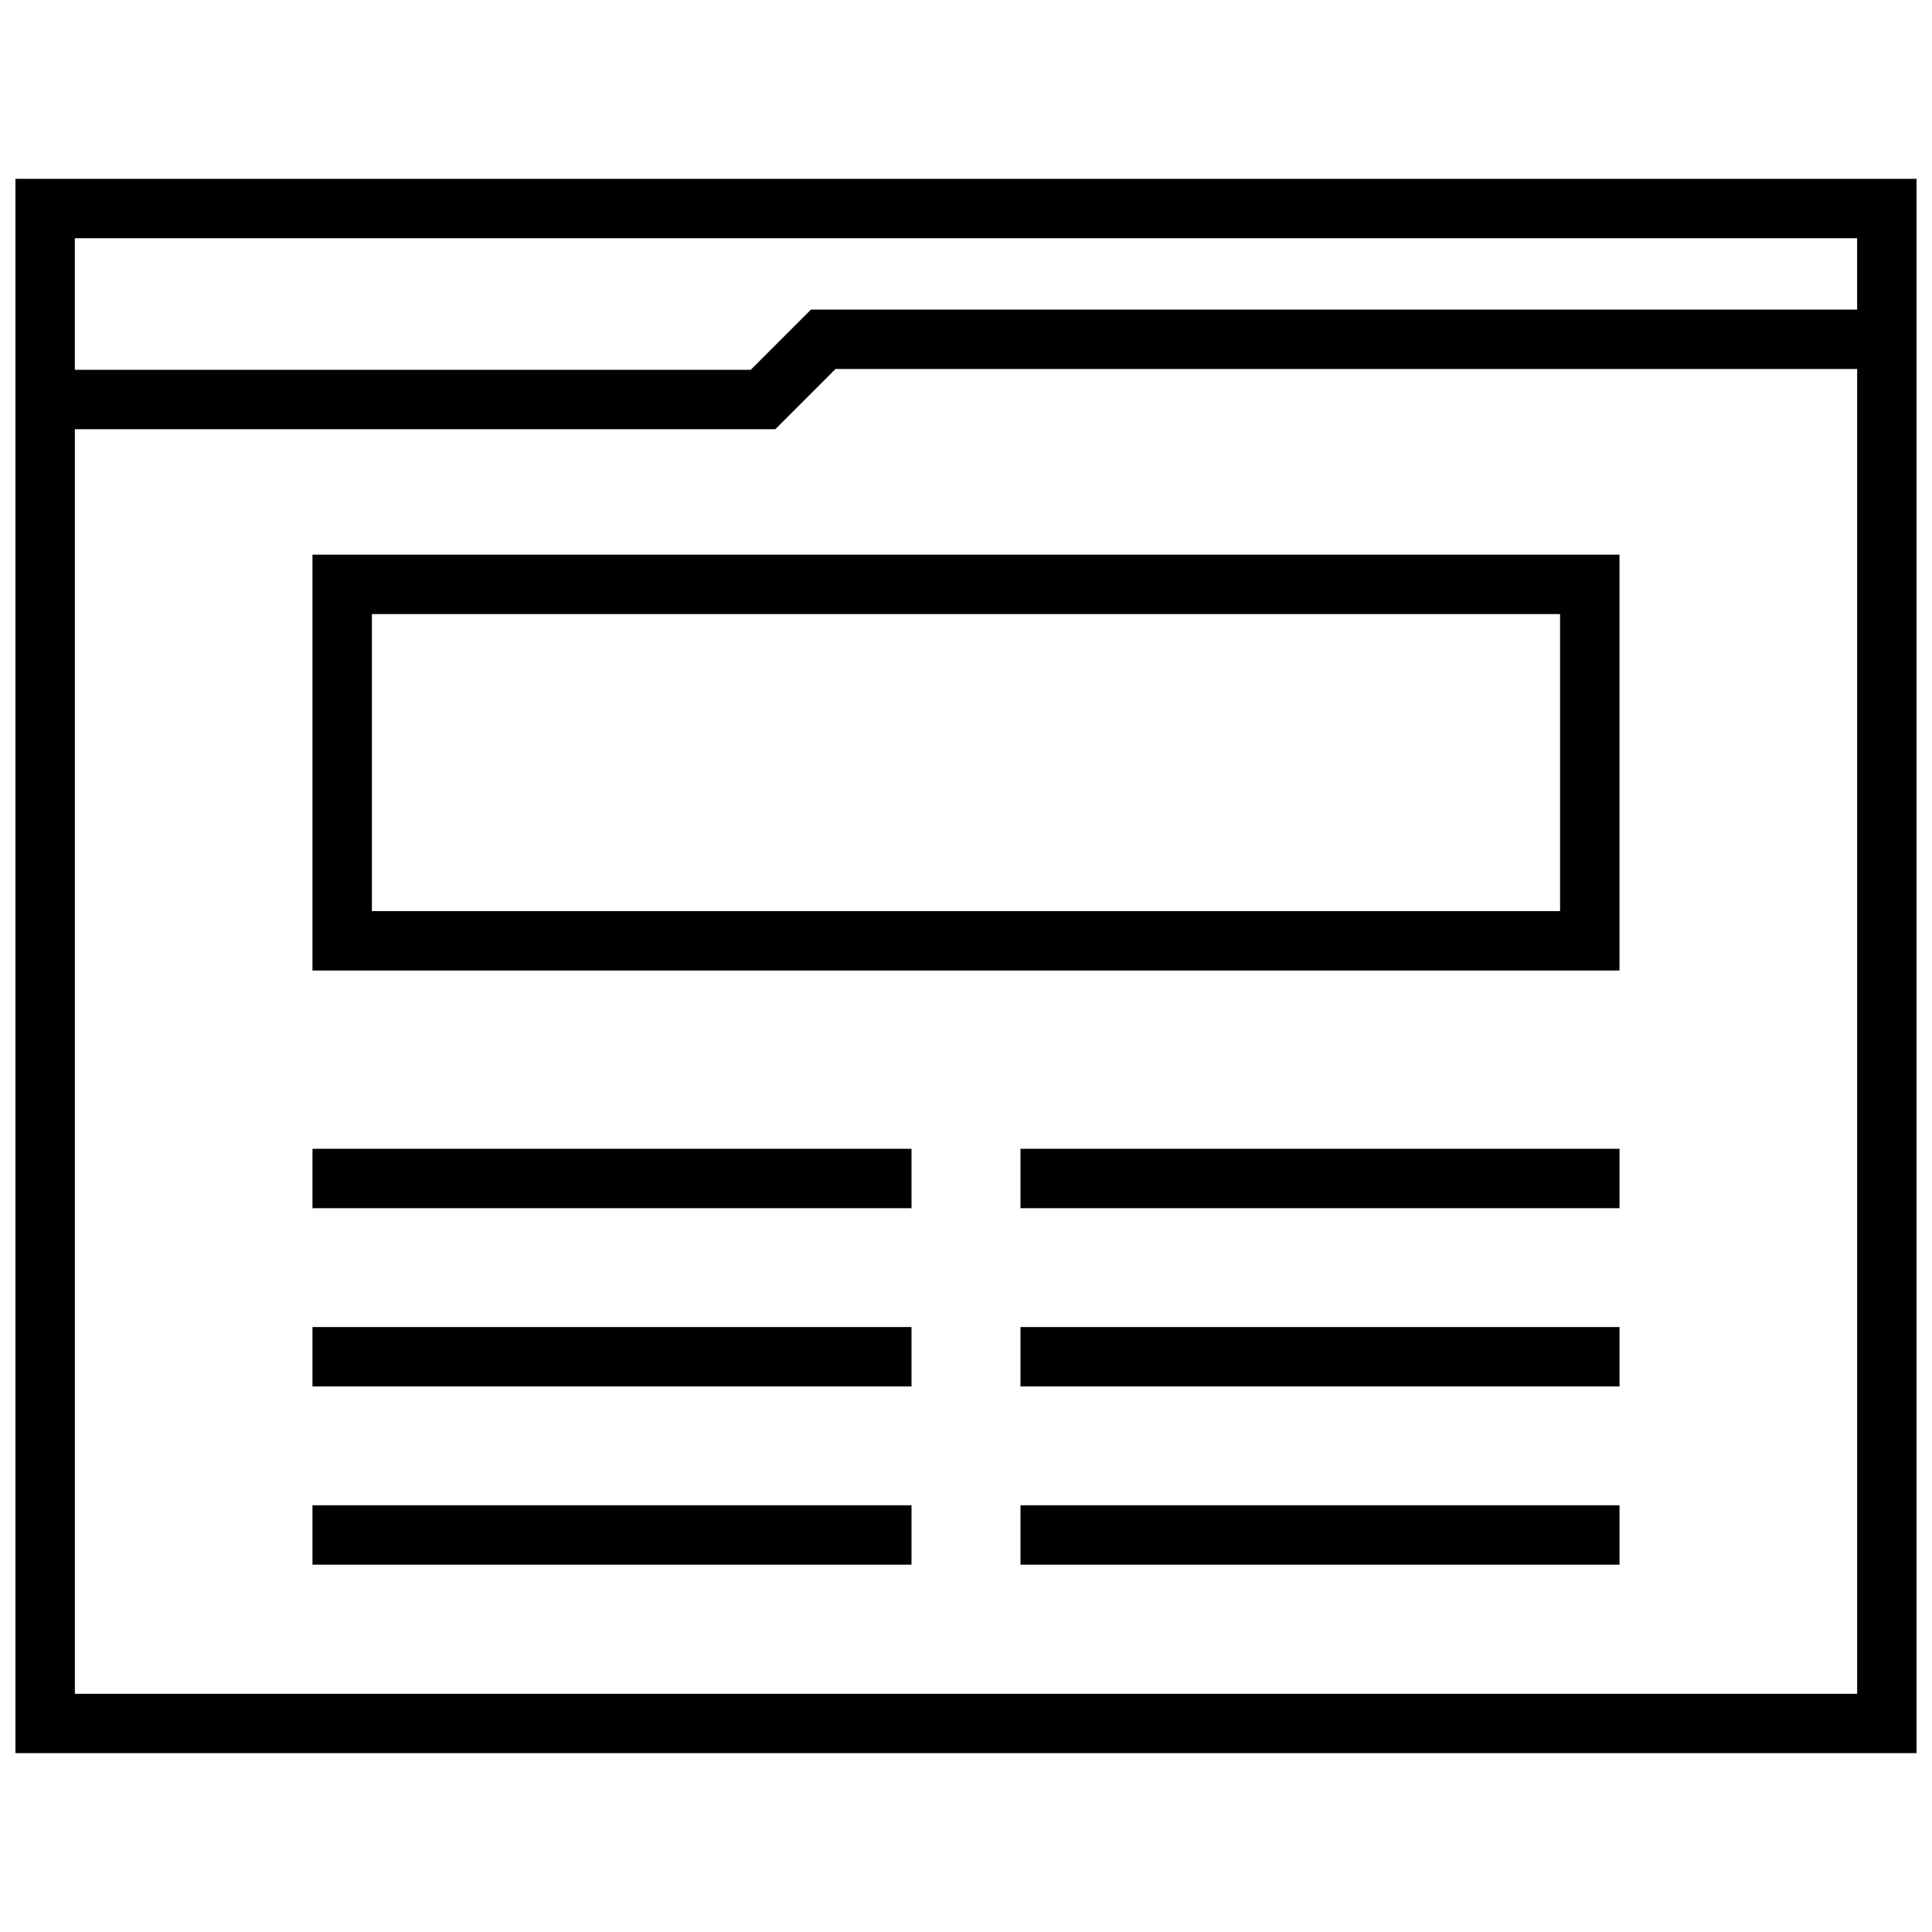
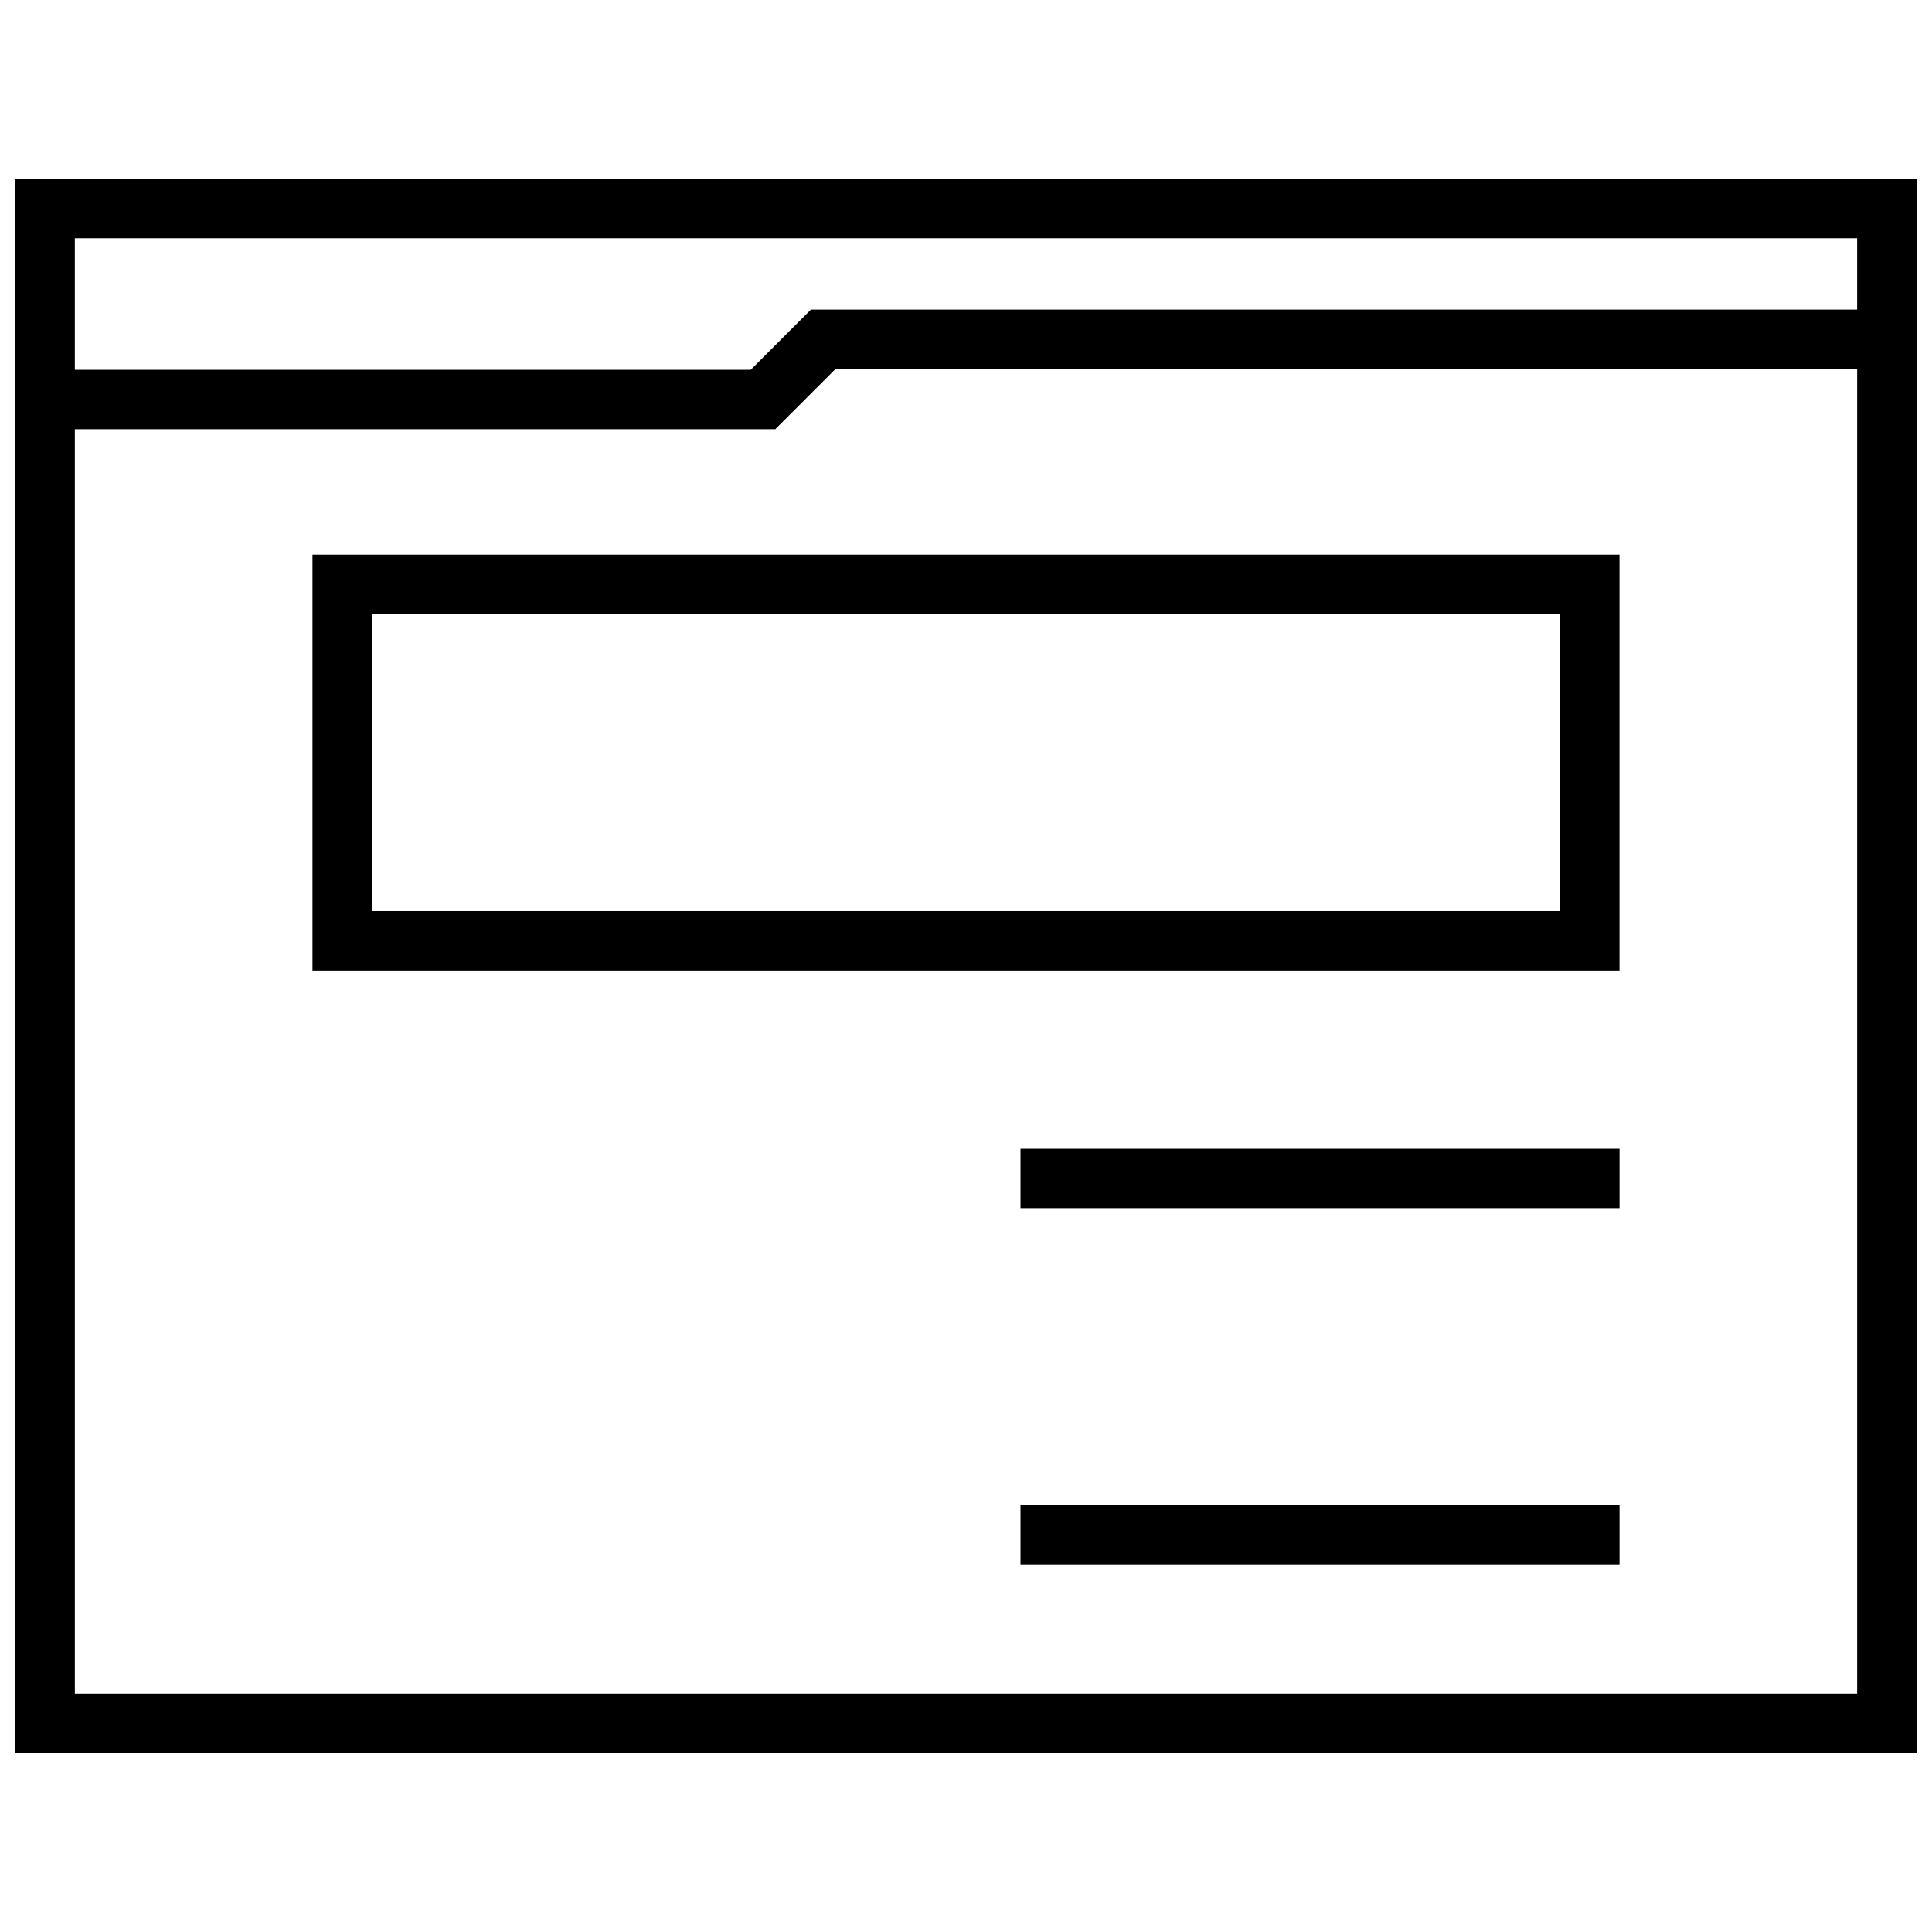
<svg xmlns="http://www.w3.org/2000/svg" width="800px" height="800px" version="1.1" viewBox="144 144 512 512">
  <defs>
    <clipPath id="a">
      <path d="m148.09 191h503.81v418h-503.81z" />
    </clipPath>
  </defs>
  <path d="m226.81 401.2h346.37v-110.21h-346.37zm15.746-94.465h314.88v78.719h-314.88z" />
  <path d="m414.44 542.91h158.75v15.742h-158.75z" />
-   <path d="m414.44 495.68h158.75v15.742h-158.75z" />
-   <path d="m226.81 542.91h158.75v15.742h-158.75z" />
-   <path d="m226.81 495.68h158.75v15.742h-158.75z" />
-   <path d="m226.81 448.44h158.75v15.742h-158.75z" />
  <path d="m414.44 448.44h158.75v15.742h-158.75z" />
  <g clip-path="url(#a)">
    <path d="m651.9 191.39h-503.81v417.21h503.81zm-15.742 15.742v18.91h-277.25l-15.965 15.965h-179.11v-34.875zm-472.32 385.73v-335.11h185.62l15.965-15.965h270.74v351.09h-472.32z" />
  </g>
</svg>